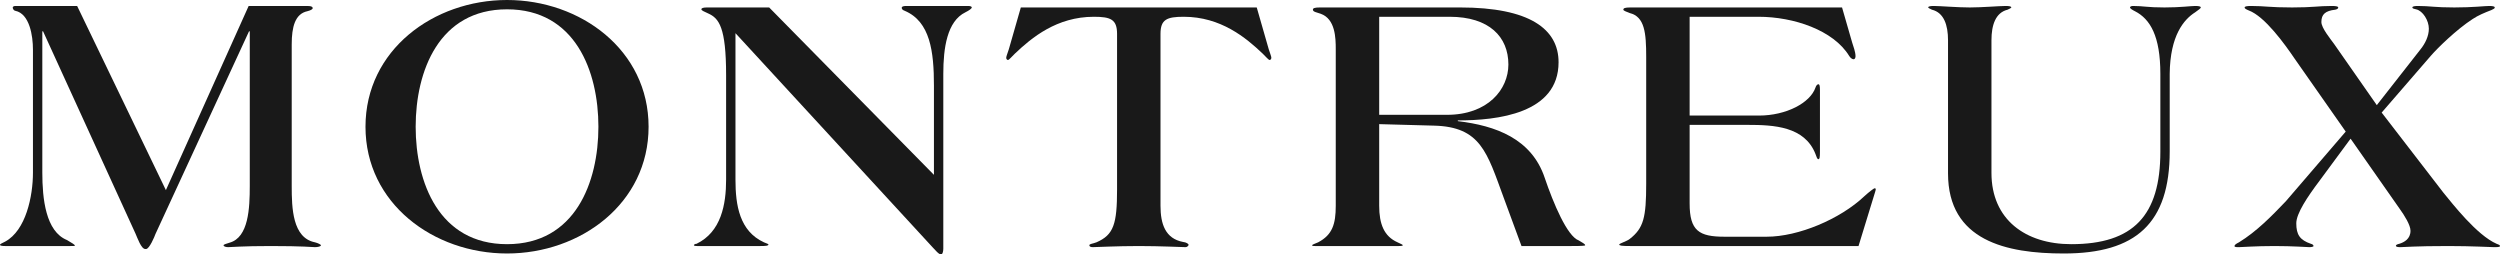
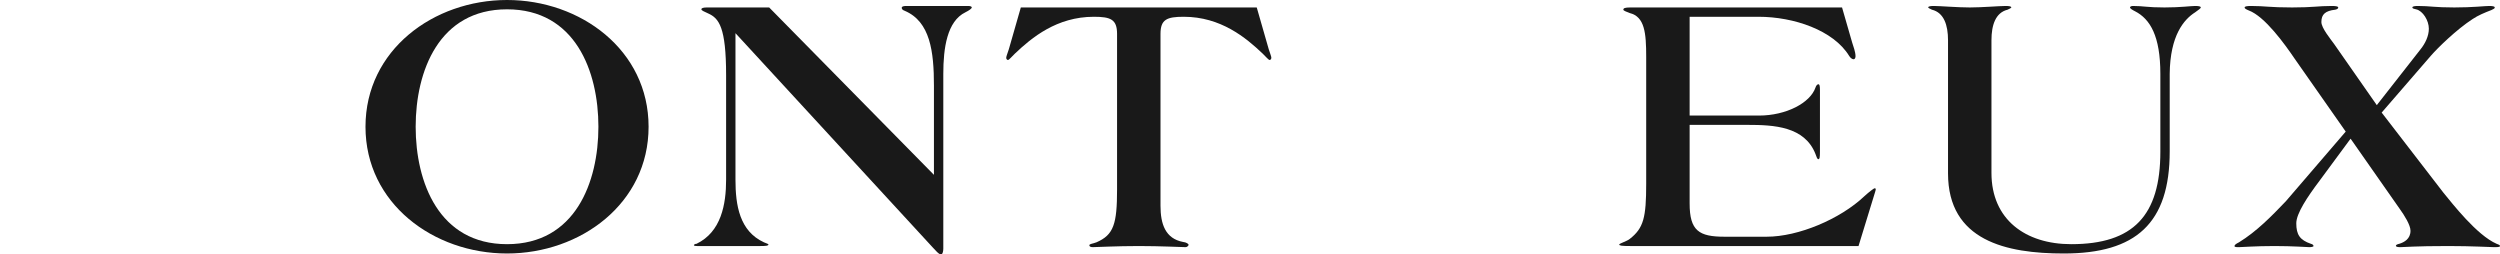
<svg xmlns="http://www.w3.org/2000/svg" width="354" height="36" viewBox="0 0 354 36" fill="none">
  <g clip-path="url(#clip0_9059_38732)">
-     <path d="M23.49 26.921L35.209 0.845H43.534C44.17 0.845 44.276 1.003 44.276 1.161C44.276 1.32 43.958 1.478 43.534 1.584C41.784 1.953 41.307 3.801 41.307 6.282V26.34C41.307 29.455 41.413 33.678 44.595 34.311C45.019 34.417 45.443 34.628 45.443 34.733C45.443 34.892 45.019 34.997 44.595 34.997C44.33 34.997 42.898 34.839 38.338 34.839C34.255 34.839 32.823 34.997 32.293 34.997C31.974 34.997 31.656 34.892 31.656 34.733C31.656 34.628 31.974 34.522 32.505 34.364C35.209 33.625 35.368 29.455 35.368 26.34V4.434H35.262L22.006 33.15C21.9 33.466 21.157 35.261 20.68 35.261H20.574C19.991 35.261 19.46 33.678 19.195 33.097L6.098 4.434H5.992V24.44C5.992 28.135 6.469 32.78 9.492 33.994C10.181 34.417 10.605 34.628 10.605 34.786C10.605 34.839 10.34 34.839 9.916 34.839H0.742C0.318 34.839 0 34.786 0 34.681C0 34.522 0.371 34.417 0.742 34.205C3.659 32.622 4.666 27.818 4.666 24.44V7.021C4.666 5.068 4.189 1.953 2.174 1.531C1.909 1.478 1.803 1.214 1.803 1.056C1.803 0.95 1.962 0.845 2.174 0.845H10.923L23.49 26.921Z" fill="#191919" />
    <path d="M71.797 35.894C61.404 35.894 51.753 28.821 51.753 17.947C51.753 7.073 61.404 0 71.797 0C82.19 0 91.84 7.073 91.84 17.947C91.84 28.821 82.19 35.894 71.797 35.894ZM71.797 1.32C62.146 1.32 58.858 10.082 58.858 17.947C58.858 25.812 62.146 34.575 71.797 34.575C81.447 34.575 84.735 25.812 84.735 17.947C84.735 10.082 81.447 1.32 71.797 1.32Z" fill="#191919" />
    <path d="M104.143 25.443C104.143 29.085 104.726 32.727 108.173 34.311C108.491 34.469 108.809 34.522 108.809 34.628C108.809 34.786 108.544 34.839 107.642 34.839H98.734C98.416 34.839 98.257 34.786 98.257 34.733C98.257 34.628 98.416 34.522 98.628 34.522C102.128 32.833 102.817 28.927 102.817 25.443V10.663C102.817 3.854 101.81 2.587 100.272 1.9C99.689 1.637 99.317 1.478 99.317 1.32C99.317 1.161 99.529 1.056 100.113 1.056H108.915L132.246 24.757V12.141C132.246 7.285 131.716 3.062 128.11 1.531C127.792 1.425 127.686 1.267 127.686 1.109C127.686 0.898 127.951 0.845 128.375 0.845H137.072C137.337 0.845 137.602 0.898 137.602 1.056C137.602 1.214 137.231 1.478 136.701 1.742C134.102 3.009 133.572 6.81 133.572 10.452V35.208C133.572 35.578 133.466 36 133.307 36H133.201C132.883 36 132.511 35.472 132.087 35.05L104.143 4.698V25.443Z" fill="#191919" />
    <path d="M158.176 4.803C158.176 2.745 157.275 2.375 154.888 2.375C149.639 2.375 146.086 5.331 143.7 7.601C143.329 7.971 142.852 8.498 142.746 8.498C142.587 8.498 142.48 8.34 142.48 8.182C142.48 7.971 142.693 7.496 142.852 6.968L144.548 1.056H177.955L179.652 6.968C179.811 7.496 180.023 7.971 180.023 8.182C180.023 8.34 179.917 8.498 179.758 8.498C179.652 8.498 179.174 7.971 178.803 7.601C176.417 5.331 172.864 2.375 167.615 2.375C165.229 2.375 164.327 2.745 164.327 4.803V29.138C164.327 31.724 165.016 33.783 167.509 34.258C167.986 34.311 168.304 34.522 168.304 34.68C168.304 34.786 168.092 34.997 167.88 34.997C167.509 34.997 164.274 34.839 161.252 34.839C158.229 34.839 155.101 34.997 154.729 34.997C154.411 34.997 154.252 34.891 154.252 34.733C154.252 34.522 154.729 34.522 155.26 34.311C157.699 33.255 158.176 31.724 158.176 26.815V4.803Z" fill="#191919" />
-     <path d="M195.294 29.138C195.294 31.724 195.983 33.466 197.892 34.311C198.422 34.575 198.634 34.627 198.634 34.733C198.634 34.786 198.528 34.839 198.051 34.839H186.226C185.961 34.839 185.802 34.839 185.802 34.733C185.802 34.627 186.173 34.522 186.651 34.311C188.666 33.255 189.143 31.724 189.143 29.138V6.968C189.143 5.384 189.09 2.692 187.022 1.953C186.439 1.742 185.908 1.689 185.908 1.372C185.908 1.161 186.12 1.056 186.916 1.056H206.747C216.61 1.056 220.693 4.117 220.693 8.815C220.693 16.1 211.997 17.05 206.429 17.05V17.155C211.785 17.789 216.875 19.636 218.731 25.179C219.951 28.768 221.913 33.466 223.557 34.047C224.034 34.364 224.458 34.522 224.458 34.733C224.458 34.786 224.193 34.839 222.443 34.839H215.444L212.898 27.924C210.565 21.589 209.664 17.947 203.036 17.789L195.294 17.578V29.138ZM195.294 16.258H204.892C210.671 16.258 213.588 12.669 213.588 9.132C213.588 5.226 210.883 2.375 205.263 2.375H195.294V16.258Z" fill="#191919" />
    <path d="M239.252 16.364H249.062C252.933 16.364 256.326 14.569 257.069 12.405C257.175 12.088 257.334 11.93 257.493 11.93C257.652 11.93 257.705 12.194 257.705 12.721V21.431C257.705 22.328 257.652 22.54 257.493 22.54C257.281 22.54 257.228 22.17 257.069 21.8C255.531 17.894 251.183 17.683 247.471 17.683H239.252V28.821C239.252 32.674 240.578 33.519 244.183 33.519H250.175C254.63 33.519 260.568 31.038 264.015 27.765C264.651 27.185 265.341 26.657 265.447 26.657C265.553 26.657 265.606 26.71 265.606 26.815C265.606 26.921 265.553 27.026 265.5 27.238L263.167 34.839H230.874C229.654 34.839 229.283 34.786 229.283 34.627C229.283 34.469 230.397 34.152 230.768 33.836C232.73 32.305 233.101 30.827 233.101 26.023V8.076C233.101 4.645 232.889 2.375 230.768 1.847C230.397 1.689 229.866 1.531 229.866 1.372C229.866 1.161 230.079 1.056 230.874 1.056H260.834L262.265 6.018C262.424 6.545 262.742 7.337 262.742 7.971C262.742 8.182 262.636 8.393 262.477 8.393C262.265 8.393 262 8.182 261.841 7.918C259.614 4.276 253.993 2.375 249.009 2.375H239.252V16.364Z" fill="#191919" />
    <path d="M281.991 24.493C281.991 31.091 286.816 34.575 293.286 34.575C302.088 34.575 305.906 30.51 305.906 21.484V10.452C305.906 5.12 304.474 2.692 302.3 1.584C301.982 1.425 301.611 1.214 301.611 1.056C301.611 0.898 301.876 0.845 302.035 0.845C303.52 0.845 304.05 1.056 306.489 1.056C308.716 1.056 310.254 0.845 310.837 0.845C311.314 0.845 311.633 0.898 311.633 1.056C311.633 1.161 311.367 1.373 310.837 1.742C309.246 2.745 307.284 5.015 307.231 10.452V21.431C307.231 31.619 302.459 35.895 292.225 35.895C284.112 35.895 275.84 34.1 275.84 24.546V5.701C275.84 3.537 275.257 1.795 273.56 1.373C273.295 1.267 273.03 1.109 273.03 1.056C273.03 0.898 273.348 0.845 273.825 0.845C274.674 0.845 277.219 1.056 278.916 1.056C280.612 1.056 283.158 0.845 284.006 0.845C284.483 0.845 284.802 0.898 284.802 1.056C284.802 1.109 284.536 1.267 284.271 1.373C282.574 1.795 281.991 3.537 281.991 5.701V24.493Z" fill="#191919" />
    <path d="M336.555 14.886L342.759 6.968C343.395 6.176 343.925 5.12 343.925 4.065C343.925 2.903 343.077 1.531 342.122 1.32C341.857 1.267 341.592 1.214 341.592 1.056C341.592 0.898 341.91 0.845 342.387 0.845C344.084 0.845 344.721 1.056 347.531 1.056C350.129 1.056 351.879 0.845 352.462 0.845C352.94 0.845 353.258 0.898 353.258 1.056C353.258 1.214 353.099 1.267 352.78 1.425C351.826 1.795 350.925 2.164 350.129 2.692C347.849 4.17 345.198 6.757 344.19 7.918L337.244 15.941L345.993 27.291C347.213 28.768 350.712 33.308 353.523 34.522C353.788 34.628 354 34.681 354 34.839C354 34.997 353.576 34.997 353.152 34.997C352.727 34.997 350.023 34.839 346.683 34.839C341.91 34.839 340.478 34.997 339.895 34.997C339.471 34.997 339.259 34.944 339.259 34.786C339.259 34.681 339.471 34.575 339.736 34.522C340.425 34.311 341.327 33.836 341.327 32.675C341.327 31.883 340.479 30.51 339.789 29.56L332.843 19.637L328.442 25.601C326.692 27.924 325.154 30.247 325.154 31.619C325.154 33.255 325.684 33.994 327.222 34.522C327.434 34.575 327.593 34.681 327.593 34.839C327.593 34.944 327.275 34.997 327.01 34.997C326.745 34.997 324.624 34.839 322.079 34.839C319.374 34.839 317.412 34.997 317.041 34.997C316.67 34.997 316.405 34.997 316.405 34.839C316.405 34.681 316.617 34.522 317.041 34.311C319.533 32.78 321.654 30.616 323.669 28.505L332.153 18.634L324.942 8.34C323.51 6.229 320.7 2.323 318.42 1.478C318.049 1.32 317.837 1.214 317.837 1.056C317.837 0.898 318.208 0.845 318.738 0.845C320.7 0.845 321.389 1.056 324.571 1.056C327.54 1.056 328.23 0.845 330.191 0.845C330.722 0.845 331.093 0.898 331.093 1.056C331.093 1.214 330.934 1.32 330.669 1.373C329.29 1.531 328.707 2.006 328.707 3.115C328.707 3.959 329.979 5.49 330.51 6.229L336.555 14.886Z" fill="#191919" />
  </g>
  <defs>
    <clipPath id="clip0_9059_38732">
      <rect width="354" height="36" fill="white" />
    </clipPath>
  </defs>
</svg>